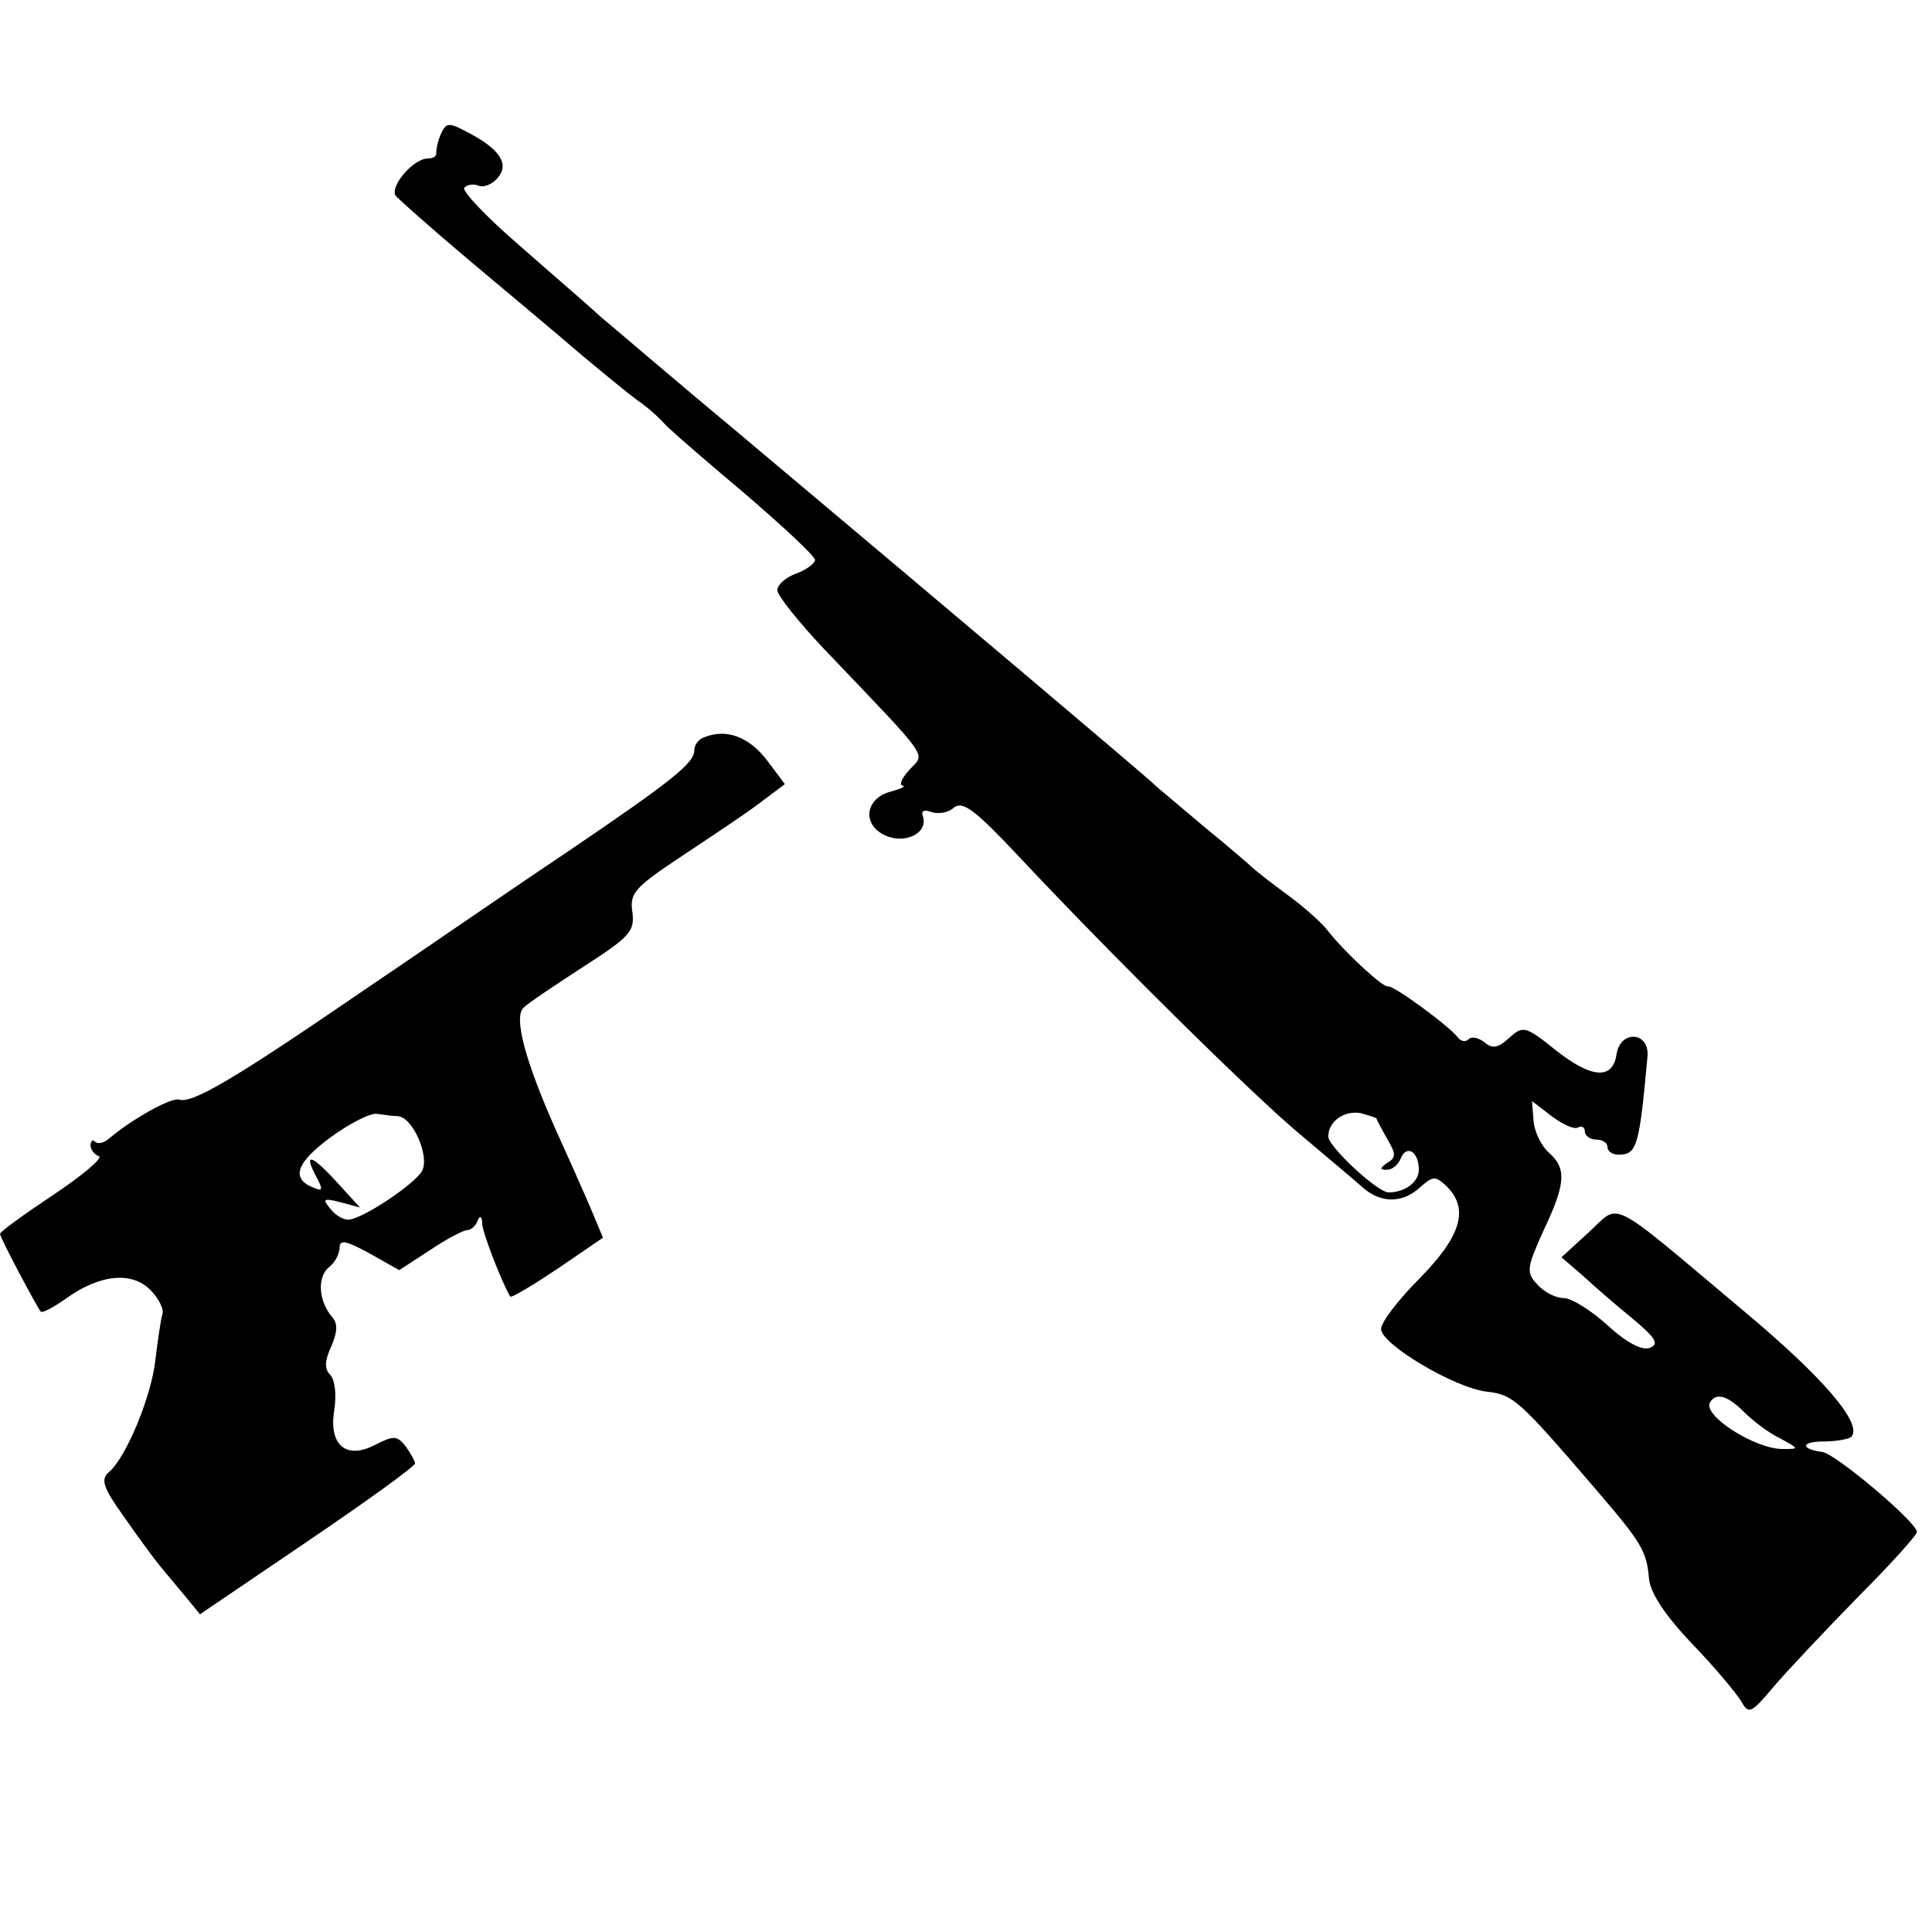
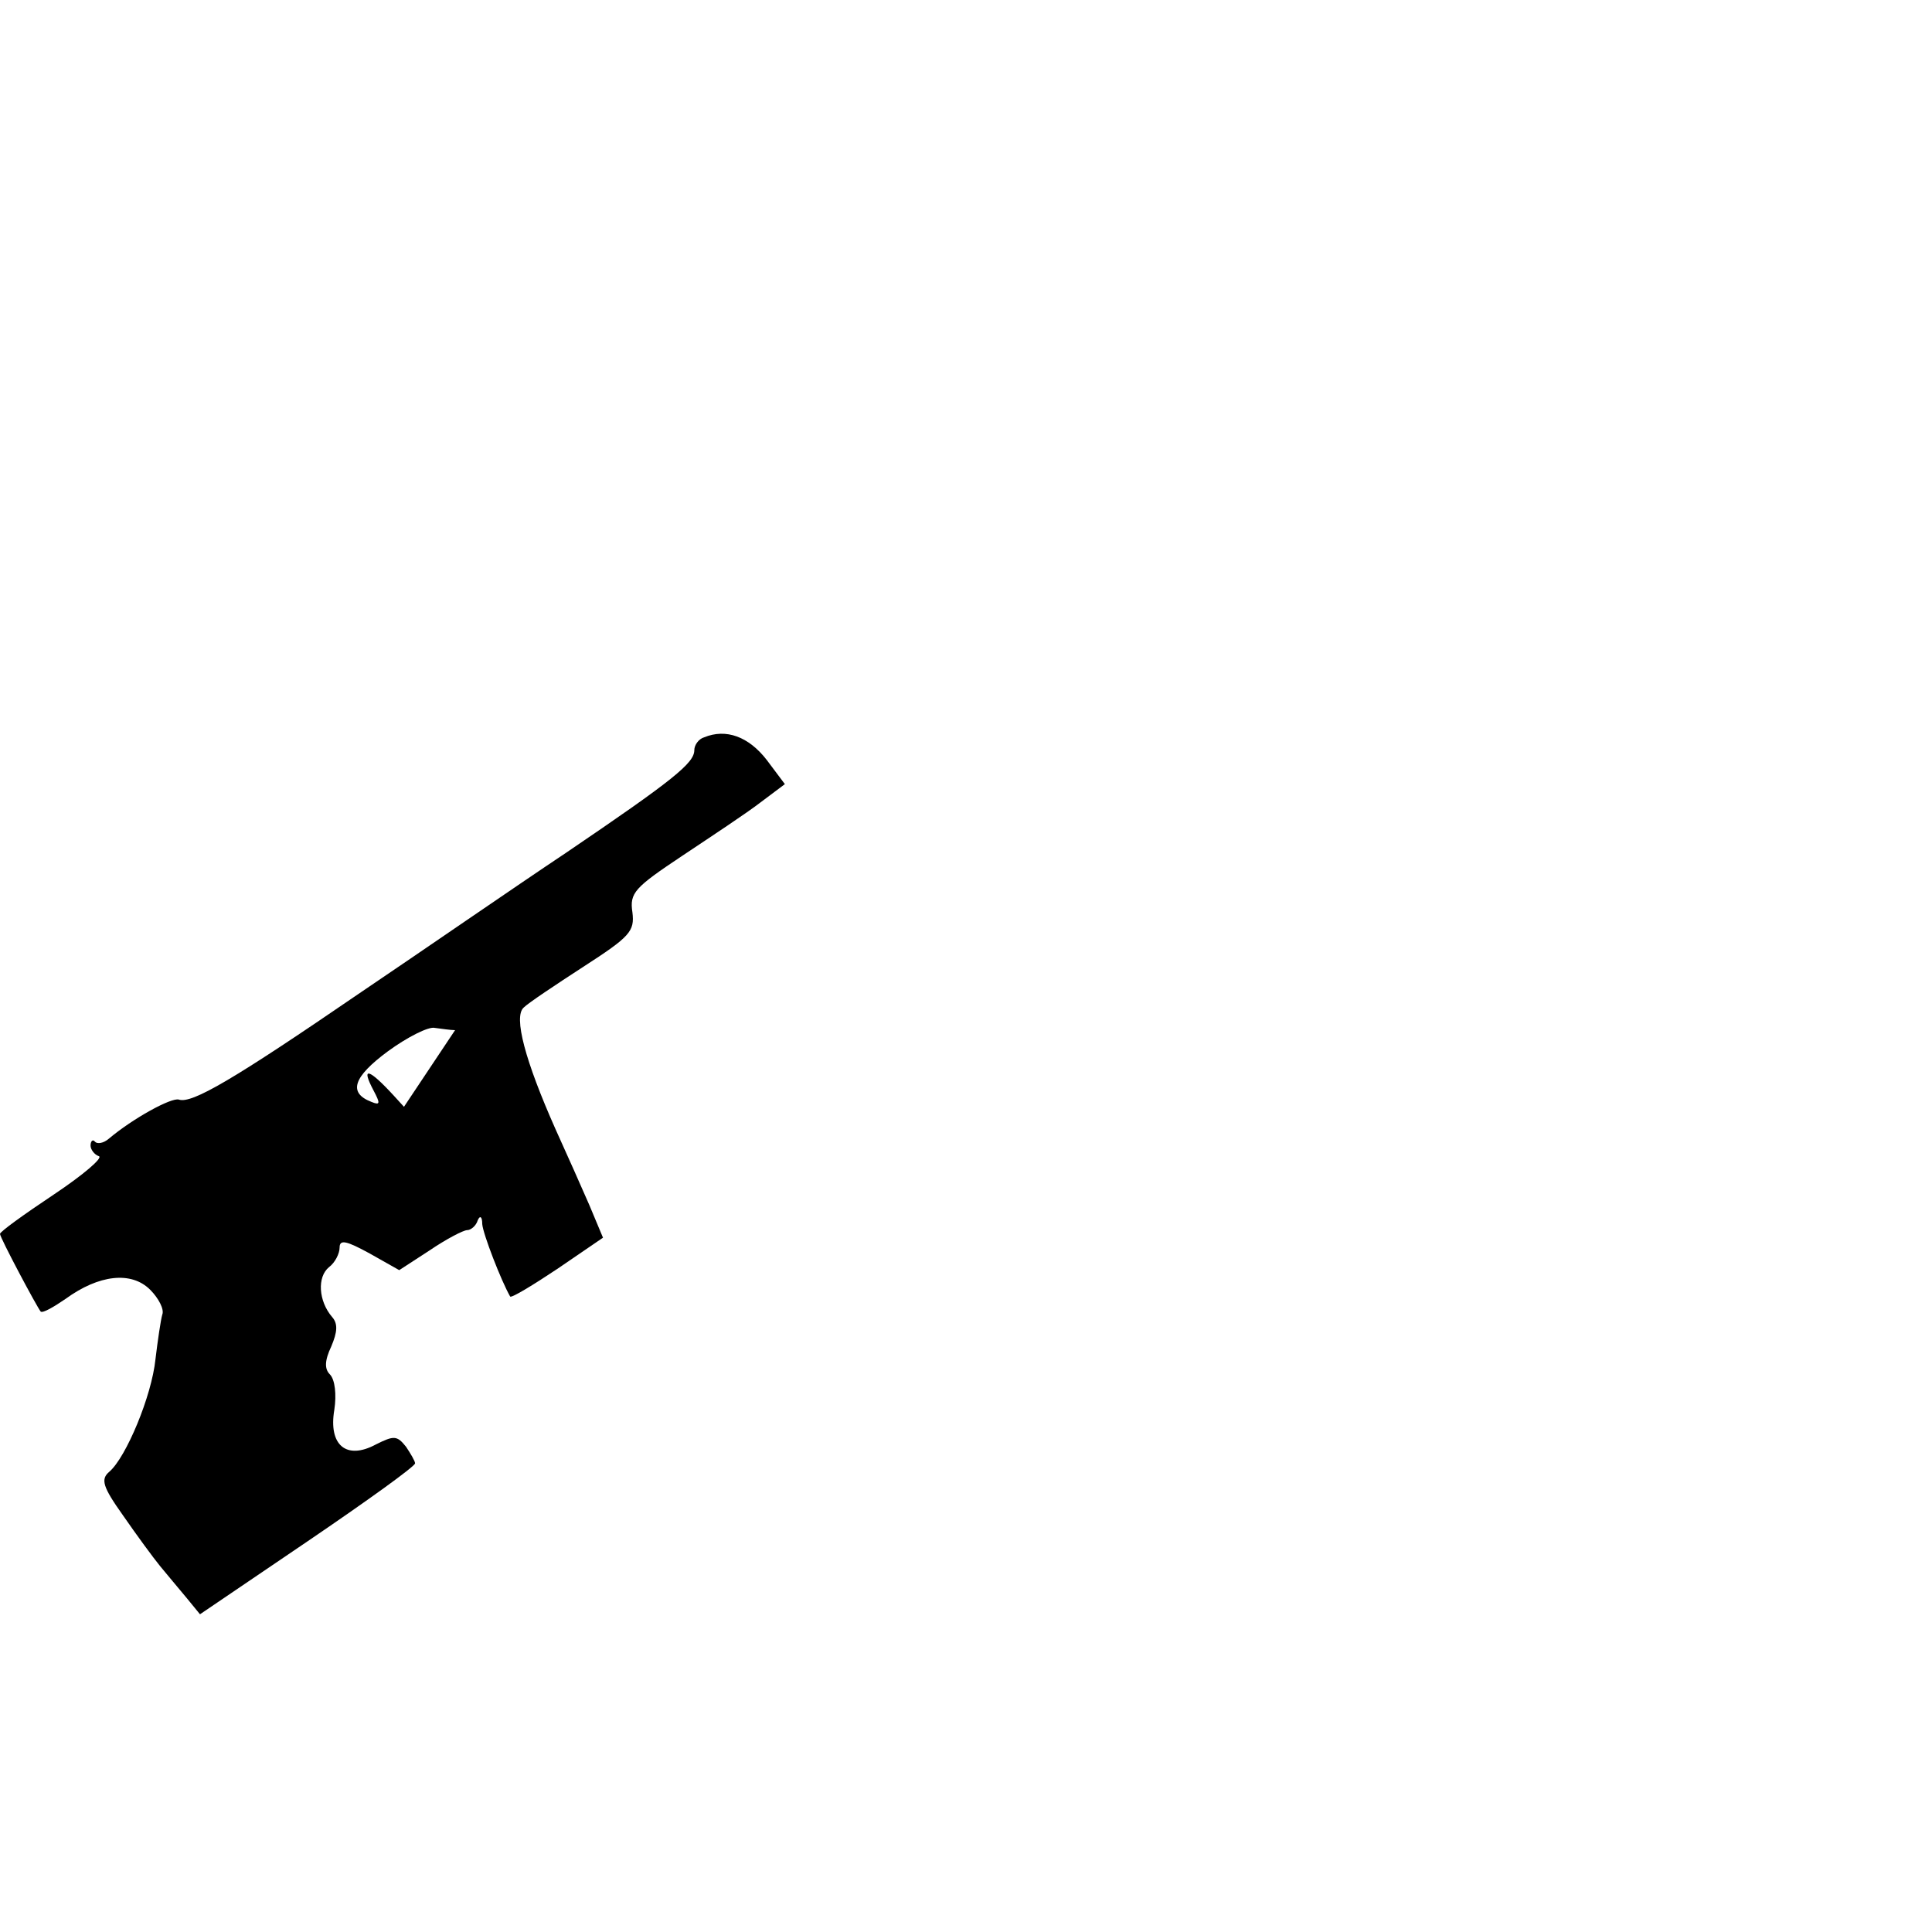
<svg xmlns="http://www.w3.org/2000/svg" version="1.0" width="256pt" height="256pt" viewBox="0 0 256 256" preserveAspectRatio="xMidYMid meet">
  <g transform="translate(0,256) scale(0.1,-0.1)" fill="#000000" stroke="none">
-     <path d="M584 2382 c-4 -9 -6 -20 -6 -24 1 -5 -4 -8 -11 -8 -19 0 -50 -36 -43 -49 4 -5 48 -44 99 -87 50 -42 116 -97 146 -123 30 -25 64 -53 75 -61 12 -8 28 -22 36 -31 8 -9 57 -51 108 -94 50 -43 92 -82 92 -87 0 -4 -11 -13 -25 -18 -14 -5 -25 -15 -25 -22 0 -7 28 -42 62 -78 144 -151 134 -137 113 -160 -10 -11 -14 -20 -9 -21 5 -1 -2 -4 -16 -8 -34 -9 -38 -44 -7 -58 26 -12 57 3 50 25 -3 7 1 10 11 6 9 -3 23 -1 30 6 12 9 28 -3 88 -67 122 -130 310 -316 373 -368 33 -28 69 -58 79 -67 25 -23 54 -23 78 -1 17 15 20 15 35 1 30 -30 19 -66 -36 -122 -28 -28 -51 -58 -51 -67 0 -20 97 -78 140 -83 35 -4 42 -10 145 -130 60 -70 67 -81 70 -118 2 -19 21 -48 57 -86 30 -31 59 -66 65 -76 10 -18 13 -17 44 20 18 21 68 74 111 118 43 43 78 82 78 86 0 13 -107 103 -125 106 -30 4 -29 14 2 14 16 0 32 3 36 6 16 17 -37 79 -145 169 -181 152 -160 141 -203 102 l-36 -33 28 -24 c15 -14 45 -40 66 -57 31 -26 36 -34 23 -39 -10 -4 -31 7 -56 30 -22 20 -48 36 -58 36 -11 0 -26 8 -35 18 -15 16 -14 22 8 71 30 63 31 83 7 104 -10 9 -19 28 -20 42 l-2 26 26 -20 c15 -11 30 -18 35 -15 5 3 9 0 9 -5 0 -6 7 -11 15 -11 8 0 15 -4 15 -10 0 -5 6 -10 14 -10 25 0 28 9 39 130 3 33 -36 36 -41 3 -5 -34 -33 -32 -80 5 -41 33 -44 33 -62 17 -15 -14 -23 -15 -33 -6 -8 6 -17 8 -21 4 -4 -4 -10 -3 -14 2 -11 15 -86 70 -93 68 -6 -2 -56 44 -79 73 -8 11 -33 33 -55 49 -22 16 -42 32 -45 35 -3 3 -32 28 -65 55 -33 28 -62 52 -65 55 -5 6 -274 233 -544 460 -89 74 -174 147 -191 161 -16 15 -65 57 -107 94 -43 37 -75 71 -73 76 3 4 12 6 19 3 7 -3 19 2 26 11 15 18 2 38 -41 60 -24 13 -28 13 -35 -3z m1240 -1304 c0 -2 7 -14 14 -27 12 -20 12 -25 0 -32 -10 -7 -10 -9 0 -9 7 0 15 7 18 15 8 19 24 9 24 -15 0 -16 -18 -30 -40 -30 -15 0 -80 61 -80 74 0 20 21 35 43 31 11 -3 20 -6 21 -7z m487 -389 c12 -12 33 -28 48 -35 25 -14 26 -14 3 -14 -37 0 -107 45 -96 62 8 13 23 9 45 -13z" />
-     <path d="M933 1583 c-7 -2 -13 -10 -13 -17 0 -17 -27 -39 -170 -136 -69 -46 -192 -131 -275 -187 -165 -113 -221 -146 -238 -140 -10 3 -61 -25 -93 -52 -7 -6 -15 -7 -18 -4 -3 4 -6 1 -6 -5 0 -5 5 -12 11 -14 6 -2 -21 -25 -60 -51 -39 -26 -71 -49 -71 -52 0 -5 49 -97 54 -103 3 -2 17 6 33 17 44 32 87 37 112 12 11 -11 19 -26 16 -33 -2 -7 -6 -34 -9 -59 -5 -49 -39 -130 -61 -149 -12 -10 -9 -20 18 -58 18 -26 40 -56 49 -67 9 -11 25 -30 35 -42 l18 -22 143 97 c78 53 142 99 142 103 0 3 -6 13 -12 22 -12 15 -16 15 -40 3 -39 -21 -63 -1 -55 46 3 20 1 40 -6 47 -7 7 -7 18 2 37 8 19 9 30 1 39 -18 21 -20 53 -4 66 8 6 14 18 14 26 0 11 9 9 40 -8 l39 -22 40 26 c22 15 45 27 50 27 5 0 12 6 14 13 3 7 6 5 6 -5 1 -13 25 -75 37 -96 2 -2 30 15 63 37 l60 41 -18 43 c-10 23 -30 68 -45 101 -40 90 -56 149 -42 161 6 6 42 30 79 54 62 40 68 47 65 72 -4 26 3 33 66 75 39 26 86 57 104 71 l32 24 -24 32 c-24 31 -54 42 -83 30z m-406 -502 c20 -1 43 -54 32 -73 -10 -17 -75 -61 -96 -64 -7 -1 -18 5 -25 14 -11 13 -10 15 13 9 l26 -7 -31 34 c-34 37 -44 39 -27 7 9 -17 9 -20 -3 -15 -31 12 -24 33 22 67 26 19 54 33 62 31 8 -1 21 -3 27 -3z" />
+     <path d="M933 1583 c-7 -2 -13 -10 -13 -17 0 -17 -27 -39 -170 -136 -69 -46 -192 -131 -275 -187 -165 -113 -221 -146 -238 -140 -10 3 -61 -25 -93 -52 -7 -6 -15 -7 -18 -4 -3 4 -6 1 -6 -5 0 -5 5 -12 11 -14 6 -2 -21 -25 -60 -51 -39 -26 -71 -49 -71 -52 0 -5 49 -97 54 -103 3 -2 17 6 33 17 44 32 87 37 112 12 11 -11 19 -26 16 -33 -2 -7 -6 -34 -9 -59 -5 -49 -39 -130 -61 -149 -12 -10 -9 -20 18 -58 18 -26 40 -56 49 -67 9 -11 25 -30 35 -42 l18 -22 143 97 c78 53 142 99 142 103 0 3 -6 13 -12 22 -12 15 -16 15 -40 3 -39 -21 -63 -1 -55 46 3 20 1 40 -6 47 -7 7 -7 18 2 37 8 19 9 30 1 39 -18 21 -20 53 -4 66 8 6 14 18 14 26 0 11 9 9 40 -8 l39 -22 40 26 c22 15 45 27 50 27 5 0 12 6 14 13 3 7 6 5 6 -5 1 -13 25 -75 37 -96 2 -2 30 15 63 37 l60 41 -18 43 c-10 23 -30 68 -45 101 -40 90 -56 149 -42 161 6 6 42 30 79 54 62 40 68 47 65 72 -4 26 3 33 66 75 39 26 86 57 104 71 l32 24 -24 32 c-24 31 -54 42 -83 30z m-406 -502 l26 -7 -31 34 c-34 37 -44 39 -27 7 9 -17 9 -20 -3 -15 -31 12 -24 33 22 67 26 19 54 33 62 31 8 -1 21 -3 27 -3z" />
  </g>
</svg>